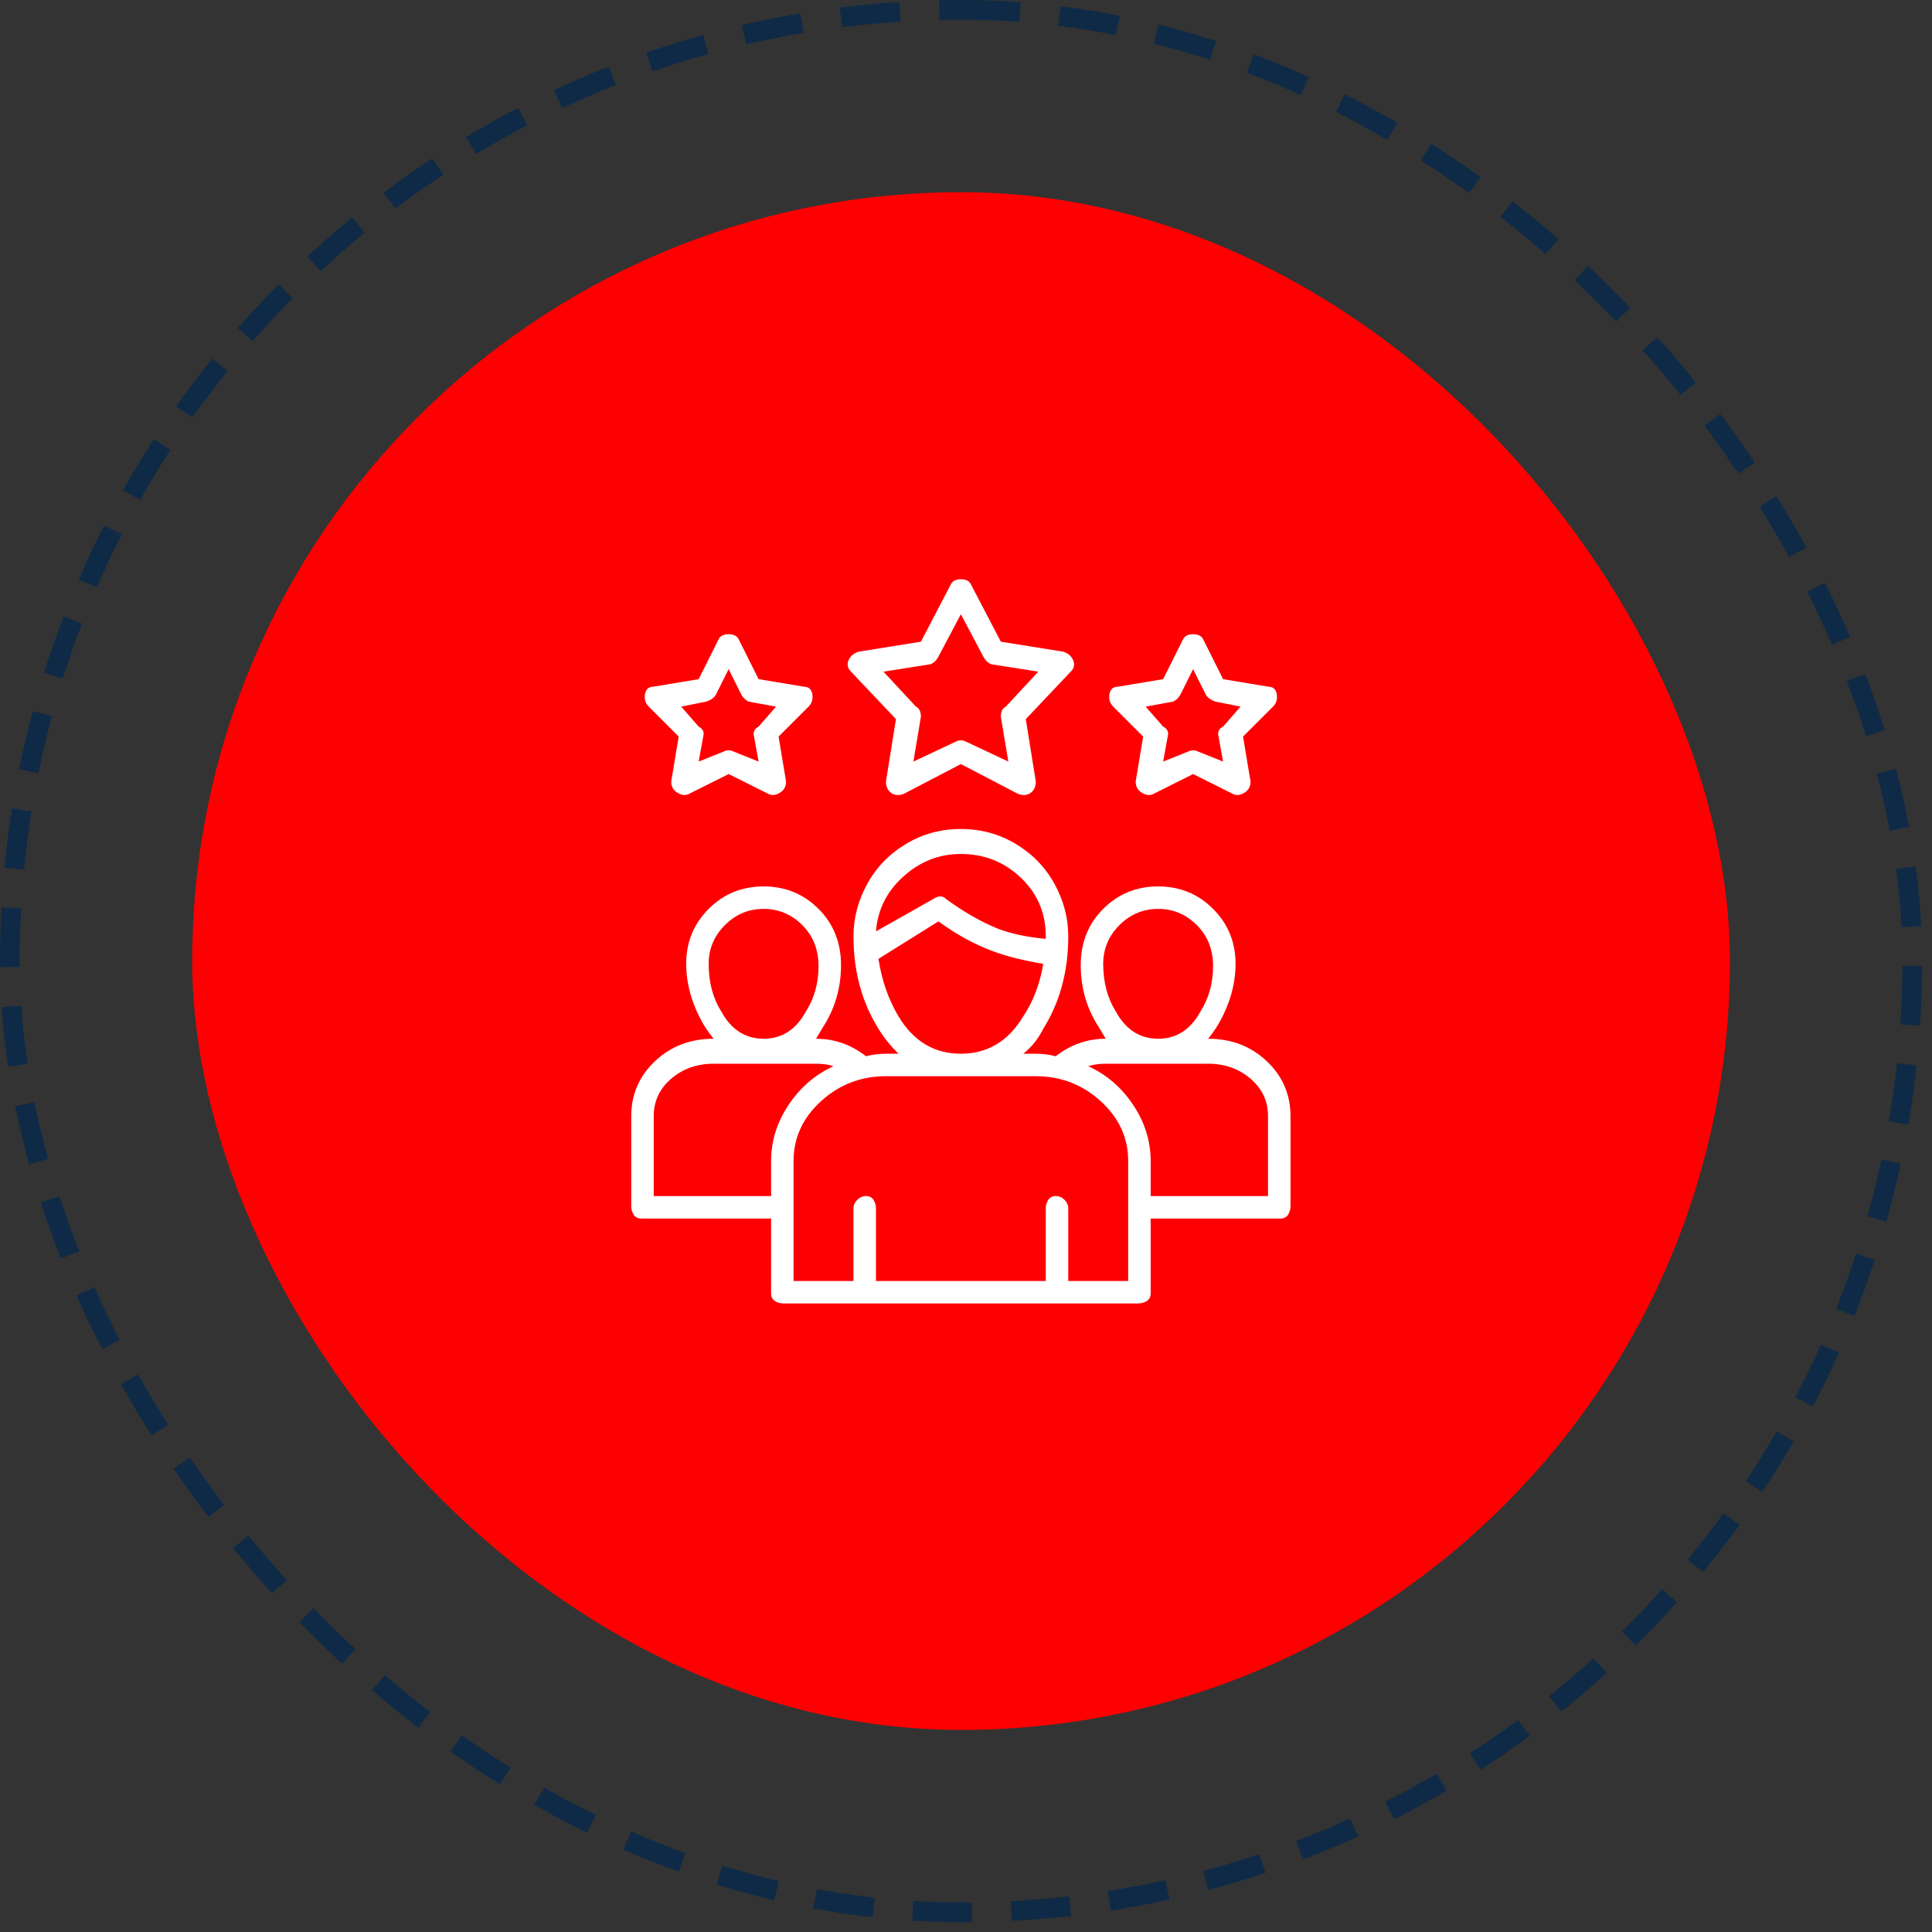
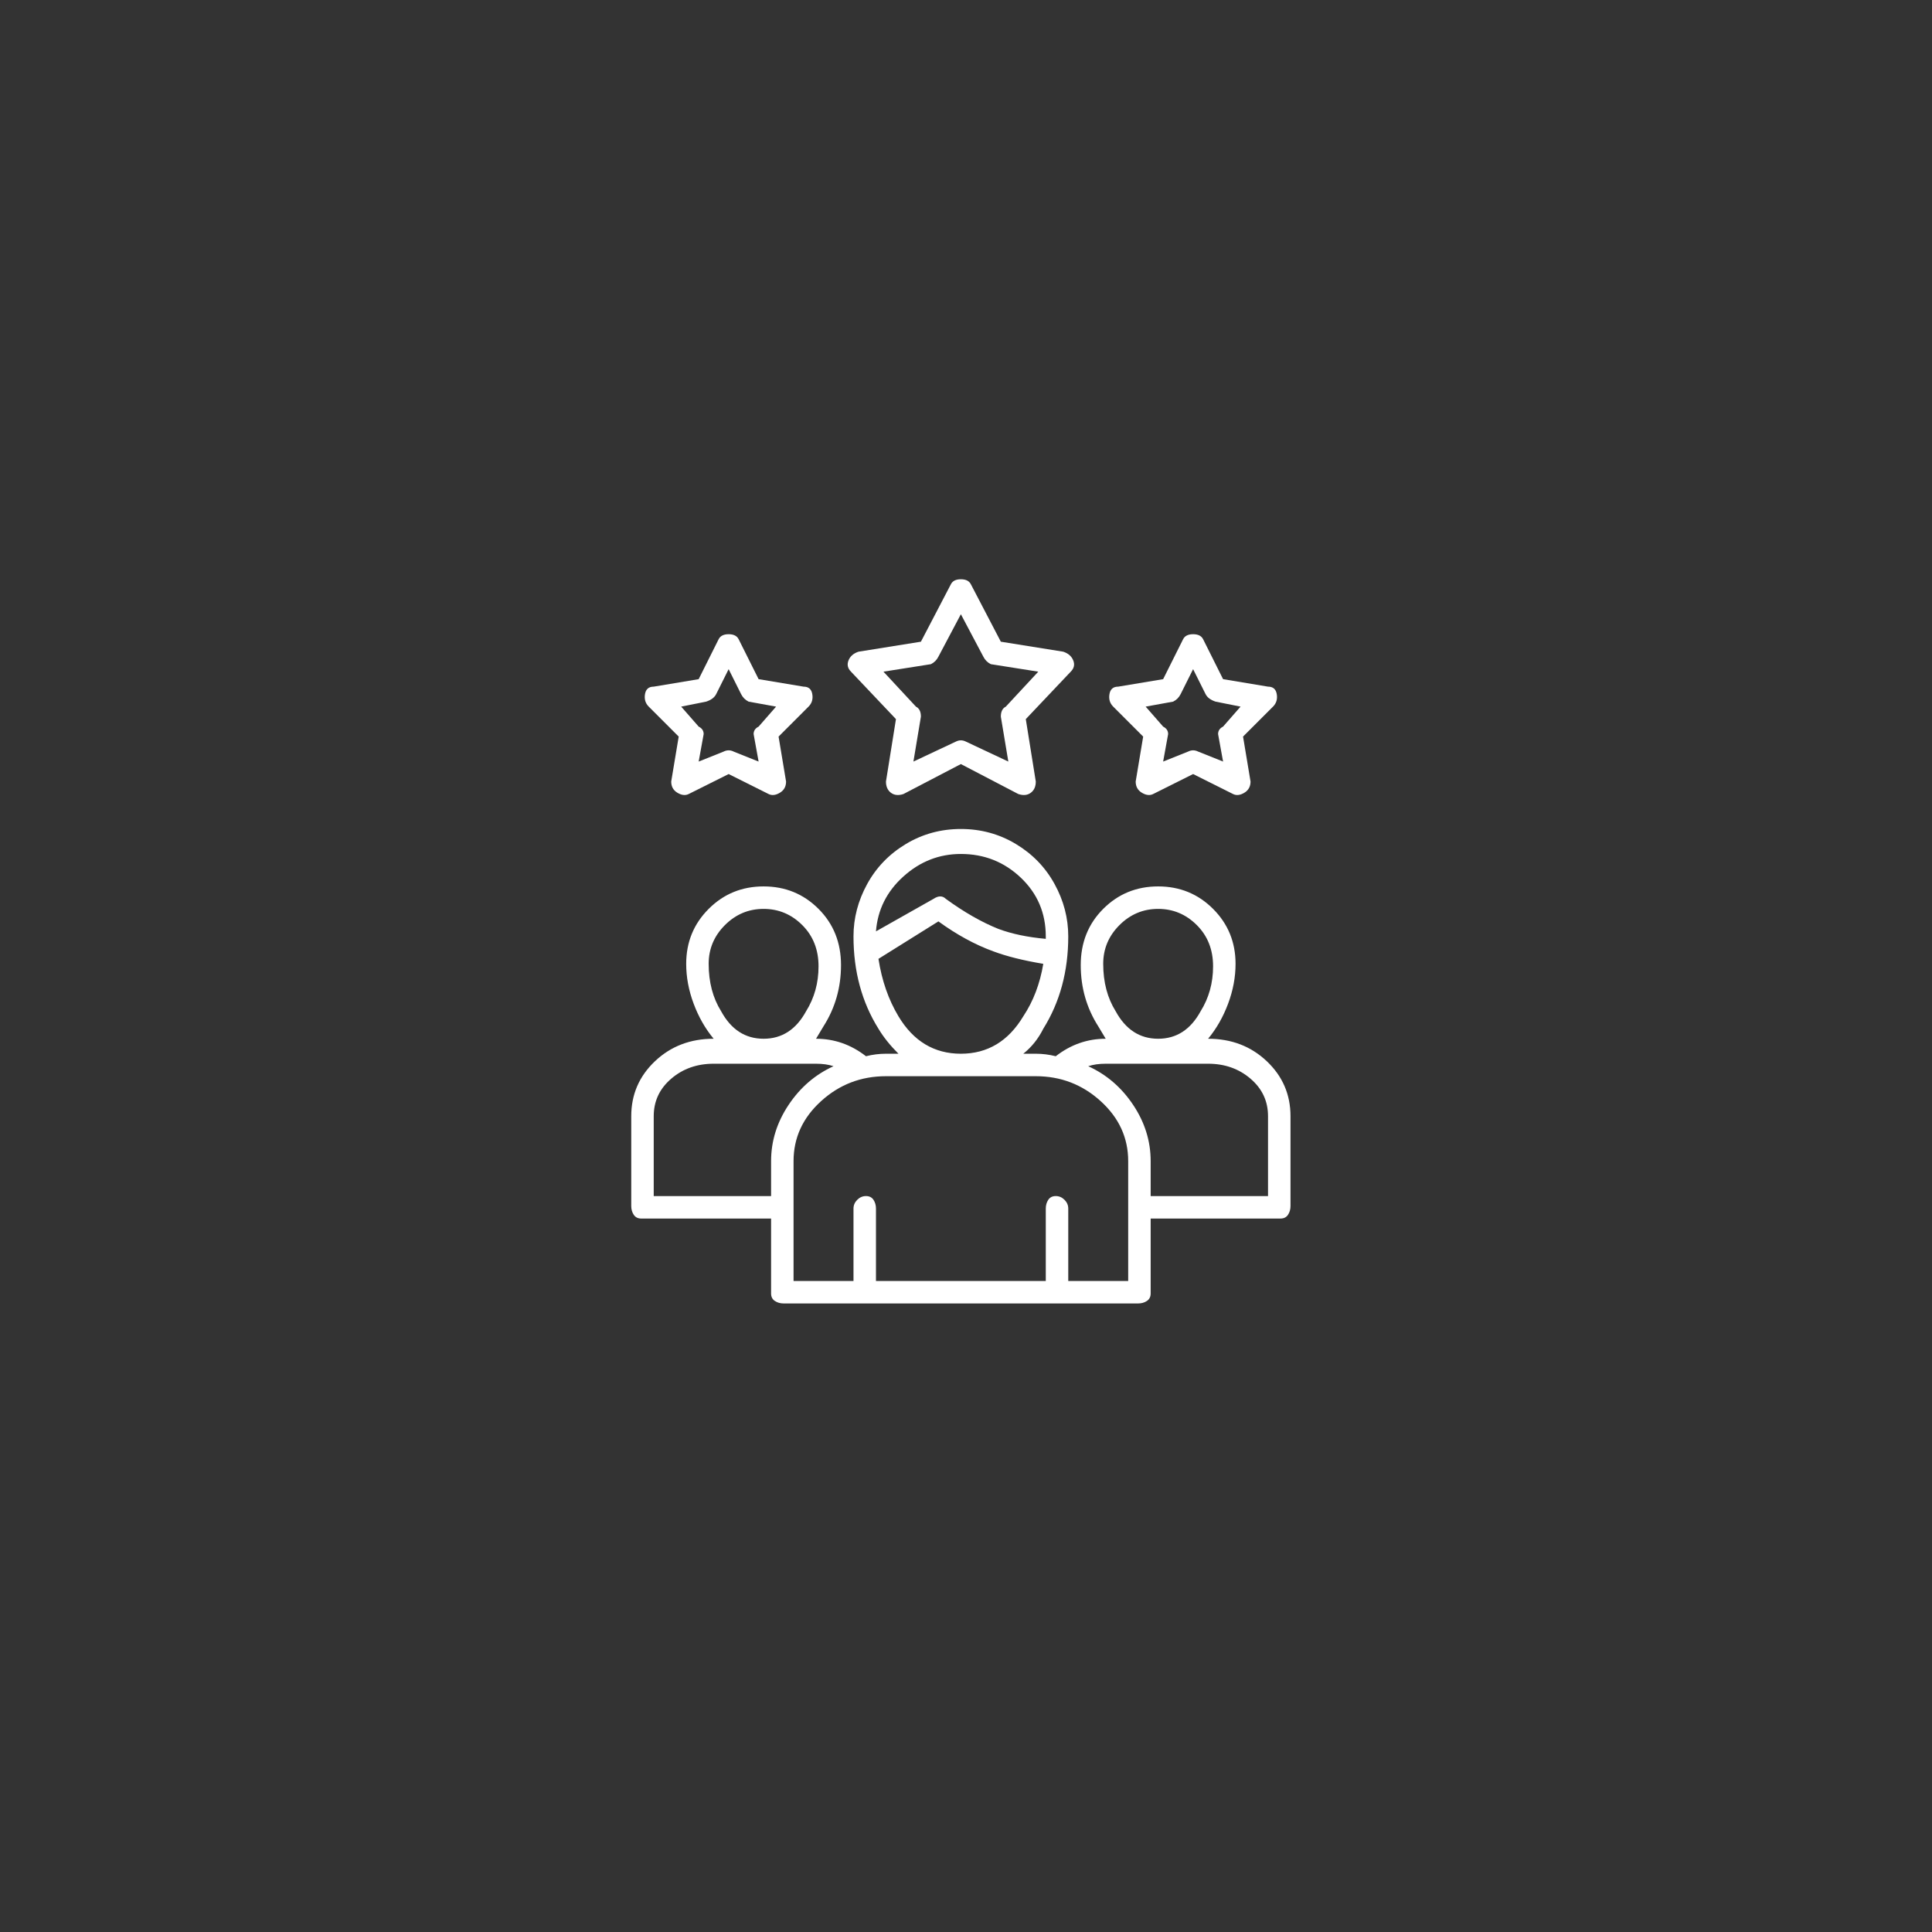
<svg xmlns="http://www.w3.org/2000/svg" width="98" height="98" viewBox="0 0 98 98" fill="none">
  <rect x="0" y="0" width="98" height="98" fill="#333333" stroke="none" />
-   <rect x="9.75" y="9.75" width="78" height="78" rx="39" fill="#FE0002" />
  <path d="M61.28 52.69C61.702 52.183 62.04 51.592 62.293 50.917C62.547 50.241 62.673 49.566 62.673 48.89C62.673 47.792 62.293 46.863 61.533 46.103C60.773 45.343 59.844 44.963 58.747 44.963C57.649 44.963 56.72 45.343 55.96 46.103C55.2 46.863 54.82 47.813 54.82 48.953C54.82 50.093 55.116 51.128 55.707 52.057L56.087 52.69C55.158 52.69 54.313 52.986 53.553 53.577C53.216 53.492 52.878 53.45 52.54 53.45H51.907C52.329 53.112 52.667 52.69 52.92 52.183C53.764 50.832 54.187 49.27 54.187 47.497C54.187 46.568 53.955 45.681 53.49 44.837C53.026 43.992 52.371 43.317 51.527 42.81C50.682 42.303 49.753 42.05 48.74 42.05C47.727 42.05 46.798 42.303 45.953 42.81C45.109 43.317 44.455 43.992 43.99 44.837C43.526 45.681 43.293 46.568 43.293 47.497C43.293 49.27 43.716 50.832 44.56 52.183C44.813 52.606 45.151 53.028 45.573 53.45H44.94C44.602 53.45 44.264 53.492 43.927 53.577C43.167 52.986 42.322 52.69 41.393 52.69L41.773 52.057C42.364 51.128 42.66 50.093 42.66 48.953C42.66 47.813 42.28 46.863 41.52 46.103C40.76 45.343 39.831 44.963 38.733 44.963C37.636 44.963 36.707 45.343 35.947 46.103C35.187 46.863 34.807 47.792 34.807 48.89C34.807 49.566 34.933 50.241 35.187 50.917C35.44 51.592 35.778 52.183 36.2 52.69C35.018 52.69 34.026 53.07 33.223 53.83C32.421 54.59 32.02 55.519 32.02 56.617V61.177C32.02 61.346 32.062 61.493 32.147 61.62C32.231 61.747 32.358 61.81 32.527 61.81H39.113V65.61C39.113 65.779 39.177 65.906 39.303 65.99C39.43 66.075 39.578 66.117 39.747 66.117H57.733C57.902 66.117 58.05 66.075 58.177 65.99C58.303 65.906 58.367 65.779 58.367 65.61V61.81H64.953C65.122 61.81 65.249 61.747 65.333 61.62C65.418 61.493 65.46 61.346 65.46 61.177V56.617C65.46 55.519 65.059 54.59 64.257 53.83C63.455 53.07 62.462 52.69 61.28 52.69ZM55.96 48.89C55.96 48.13 56.234 47.476 56.783 46.927C57.332 46.378 57.987 46.103 58.747 46.103C59.507 46.103 60.161 46.378 60.71 46.927C61.259 47.476 61.533 48.172 61.533 49.017C61.533 49.861 61.322 50.621 60.9 51.297C60.393 52.226 59.676 52.69 58.747 52.69C57.818 52.69 57.1 52.226 56.593 51.297C56.171 50.621 55.96 49.819 55.96 48.89ZM48.74 43.317C49.922 43.317 50.936 43.718 51.78 44.52C52.624 45.322 53.047 46.315 53.047 47.497V47.623C52.118 47.539 51.316 47.37 50.64 47.117C49.796 46.779 48.909 46.272 47.98 45.597C47.811 45.428 47.6 45.428 47.347 45.597L44.433 47.243C44.518 46.146 44.982 45.217 45.827 44.457C46.671 43.697 47.642 43.317 48.74 43.317ZM45.573 51.55C45.067 50.706 44.729 49.734 44.56 48.637L47.6 46.737C48.529 47.412 49.458 47.919 50.387 48.257C51.062 48.51 51.907 48.721 52.92 48.89C52.751 49.903 52.413 50.79 51.907 51.55C51.147 52.817 50.091 53.45 48.74 53.45C47.389 53.45 46.333 52.817 45.573 51.55ZM35.947 48.89C35.947 48.13 36.221 47.476 36.77 46.927C37.319 46.378 37.973 46.103 38.733 46.103C39.493 46.103 40.148 46.378 40.697 46.927C41.246 47.476 41.52 48.172 41.52 49.017C41.52 49.861 41.309 50.621 40.887 51.297C40.38 52.226 39.662 52.69 38.733 52.69C37.804 52.69 37.087 52.226 36.58 51.297C36.158 50.621 35.947 49.819 35.947 48.89ZM33.16 60.67V56.617C33.16 55.857 33.456 55.223 34.047 54.717C34.638 54.21 35.356 53.957 36.2 53.957H41.393C41.731 53.957 42.027 53.999 42.28 54.083C41.351 54.506 40.591 55.16 40 56.047C39.409 56.933 39.113 57.883 39.113 58.897V60.67H33.16ZM57.227 64.977H54.187V61.303C54.187 61.135 54.123 60.987 53.997 60.86C53.87 60.733 53.722 60.67 53.553 60.67C53.385 60.67 53.258 60.733 53.173 60.86C53.089 60.987 53.047 61.135 53.047 61.303V64.977H44.433V61.303C44.433 61.135 44.391 60.987 44.307 60.86C44.222 60.733 44.096 60.67 43.927 60.67C43.758 60.67 43.61 60.733 43.483 60.86C43.357 60.987 43.293 61.135 43.293 61.303V64.977H40.253V58.897C40.253 57.715 40.718 56.701 41.647 55.857C42.576 55.012 43.673 54.59 44.94 54.59H52.54C53.807 54.59 54.904 55.012 55.833 55.857C56.762 56.701 57.227 57.715 57.227 58.897V64.977ZM64.32 60.67H58.367V58.897C58.367 57.883 58.071 56.933 57.48 56.047C56.889 55.16 56.129 54.506 55.2 54.083C55.453 53.999 55.749 53.957 56.087 53.957H61.28C62.124 53.957 62.842 54.21 63.433 54.717C64.025 55.223 64.32 55.857 64.32 56.617V60.67ZM45.447 36.477L44.94 39.643C44.94 39.897 45.025 40.087 45.193 40.213C45.362 40.34 45.573 40.361 45.827 40.277L48.74 38.757L51.653 40.277C51.907 40.361 52.118 40.34 52.287 40.213C52.456 40.087 52.54 39.897 52.54 39.643L52.033 36.477L54.313 34.07C54.482 33.901 54.525 33.711 54.44 33.5C54.356 33.289 54.187 33.141 53.933 33.057L50.767 32.55L49.247 29.637C49.162 29.468 48.993 29.383 48.74 29.383C48.487 29.383 48.318 29.468 48.233 29.637L46.713 32.55L43.547 33.057C43.293 33.141 43.124 33.289 43.04 33.5C42.956 33.711 42.998 33.901 43.167 34.07L45.447 36.477ZM47.22 33.69C47.389 33.606 47.516 33.479 47.6 33.31L48.74 31.157L49.88 33.31C49.965 33.479 50.091 33.606 50.26 33.69L52.667 34.07L51.02 35.843C50.851 35.928 50.767 36.097 50.767 36.35L51.147 38.63L48.993 37.617C48.825 37.532 48.656 37.532 48.487 37.617L46.333 38.63L46.713 36.35C46.713 36.097 46.629 35.928 46.46 35.843L44.813 34.07L47.22 33.69ZM34.427 37.363L34.047 39.643C34.047 39.897 34.152 40.087 34.363 40.213C34.575 40.34 34.764 40.361 34.933 40.277L36.96 39.263L38.987 40.277C39.156 40.361 39.346 40.34 39.557 40.213C39.768 40.087 39.873 39.897 39.873 39.643L39.493 37.363L41.013 35.843C41.182 35.675 41.246 35.463 41.203 35.21C41.161 34.957 41.013 34.83 40.76 34.83L38.48 34.45L37.467 32.423C37.382 32.255 37.213 32.17 36.96 32.17C36.707 32.17 36.538 32.255 36.453 32.423L35.44 34.45L33.16 34.83C32.907 34.83 32.759 34.957 32.717 35.21C32.675 35.463 32.738 35.675 32.907 35.843L34.427 37.363ZM35.82 35.59C36.073 35.506 36.242 35.379 36.327 35.21L36.96 33.943L37.593 35.21C37.678 35.379 37.804 35.506 37.973 35.59L39.367 35.843L38.48 36.857C38.311 36.941 38.227 37.068 38.227 37.237L38.48 38.63L37.213 38.123C37.044 38.039 36.876 38.039 36.707 38.123L35.44 38.63L35.693 37.237C35.693 37.068 35.609 36.941 35.44 36.857L34.553 35.843L35.82 35.59ZM57.987 37.363L57.607 39.643C57.607 39.897 57.712 40.087 57.923 40.213C58.135 40.34 58.325 40.361 58.493 40.277L60.52 39.263L62.547 40.277C62.716 40.361 62.906 40.34 63.117 40.213C63.328 40.087 63.433 39.897 63.433 39.643L63.053 37.363L64.573 35.843C64.742 35.675 64.806 35.463 64.763 35.21C64.721 34.957 64.573 34.83 64.32 34.83L62.04 34.45L61.027 32.423C60.942 32.255 60.773 32.17 60.52 32.17C60.267 32.17 60.098 32.255 60.013 32.423L59 34.45L56.72 34.83C56.467 34.83 56.319 34.957 56.277 35.21C56.234 35.463 56.298 35.675 56.467 35.843L57.987 37.363ZM59.507 35.59C59.676 35.506 59.802 35.379 59.887 35.21L60.52 33.943L61.153 35.21C61.238 35.379 61.407 35.506 61.66 35.59L62.927 35.843L62.04 36.857C61.871 36.941 61.787 37.068 61.787 37.237L62.04 38.63L60.773 38.123C60.605 38.039 60.436 38.039 60.267 38.123L59 38.63L59.253 37.237C59.253 37.068 59.169 36.941 59 36.857L58.113 35.843L59.507 35.59Z" fill="white" />
-   <rect x="0.5" y="0.5" width="96.5" height="96.5" rx="48.25" stroke="#0E2A46" stroke-dasharray="3 2" />
</svg>